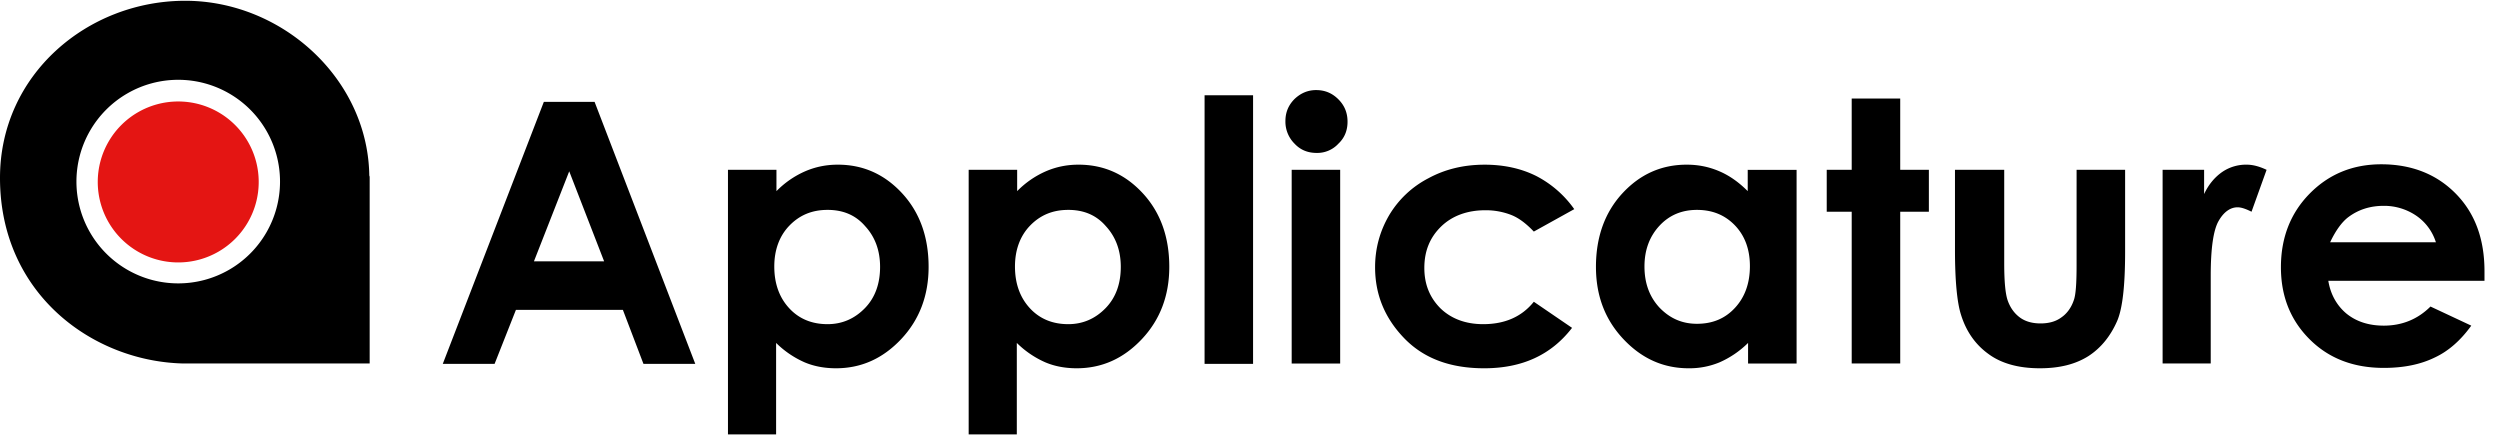
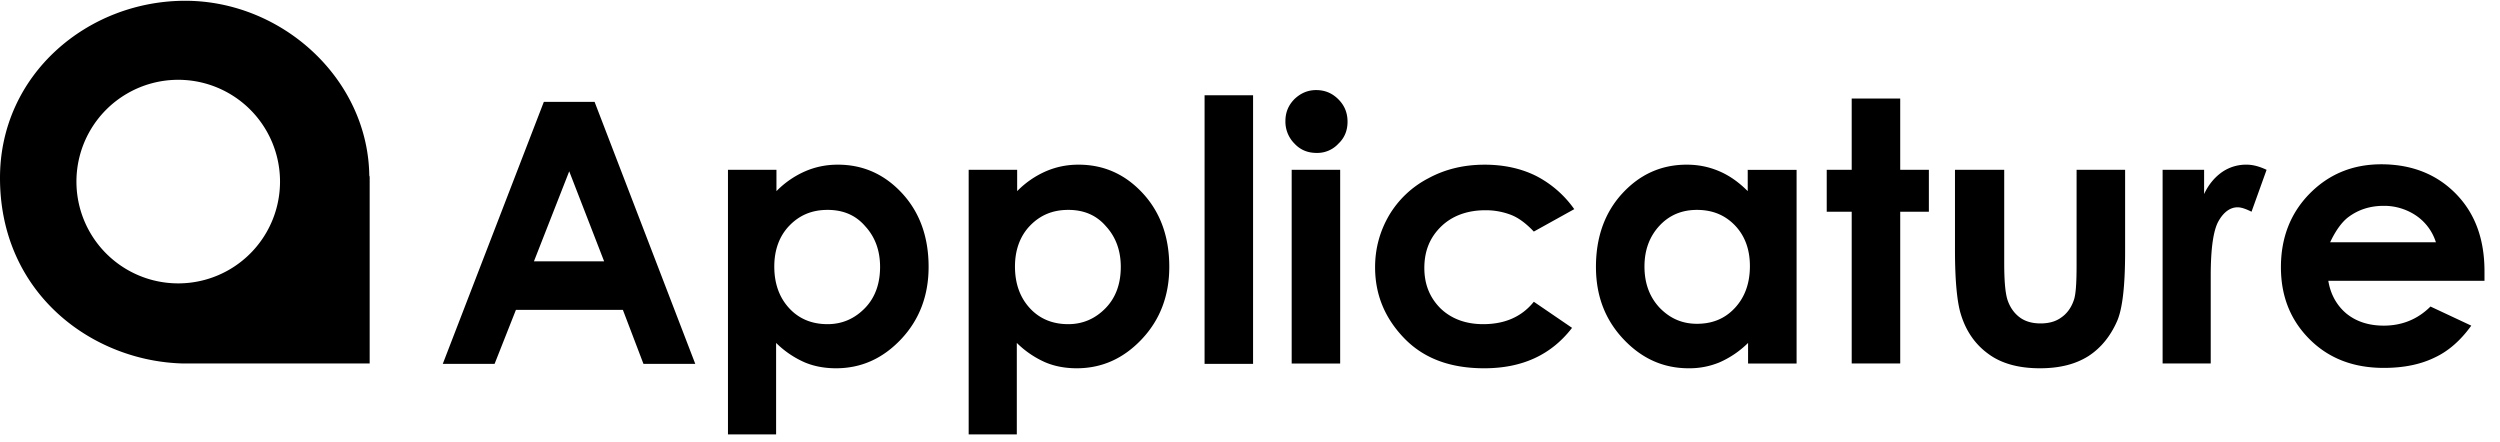
<svg xmlns="http://www.w3.org/2000/svg" viewBox="0 0 113 20">
  <g fill="none" fill-rule="evenodd">
-     <path fill="#E41513" d="M8.056 4.587a3.637 3.637 0 1 1 0 7.275 3.637 3.637 0 1 1 0-7.275z" />
    <path fill="#000" d="M3.455 8.208a4.6 4.6 0 1 1 9.202 0 4.6 4.6 0 0 1-9.202 0m13.238-.166c0-4.419-3.904-8.007-8.322-8.007C3.97.035 0 3.358 0 8.042c0 5.249 4.202 8.304 8.305 8.388h-.033 8.437V7.942c-.016 0-.016.1-.016.1m9.036-.299l-1.595 4.07h3.173l-1.578-4.07zm-1.146-3.14h2.292l4.551 11.843h-2.342l-.93-2.441H23.32l-.964 2.441h-2.342l4.568-11.843zm12.822 4.884c-.697 0-1.262.232-1.727.714-.449.465-.68 1.096-.68 1.844 0 .78.231 1.411.68 1.893.448.482 1.03.714 1.727.714.665 0 1.23-.25 1.695-.73.465-.482.68-1.113.68-1.86 0-.748-.232-1.362-.68-1.845-.432-.498-.997-.73-1.695-.73zm-2.309-1.81v.962a4.136 4.136 0 0 1 1.296-.896c.465-.2.947-.3 1.478-.3 1.146 0 2.11.433 2.908 1.296.796.864 1.195 1.977 1.195 3.322 0 1.296-.415 2.392-1.245 3.272-.831.88-1.81 1.313-2.94 1.313-.499 0-.98-.083-1.413-.266a4.279 4.279 0 0 1-1.295-.88v4.135h-2.176V7.676h2.192zm13.189 1.81c-.698 0-1.262.232-1.728.714-.448.465-.68 1.096-.68 1.844 0 .78.232 1.411.68 1.893.449.482 1.03.714 1.728.714.664 0 1.229-.25 1.694-.73.465-.482.681-1.113.681-1.86 0-.748-.233-1.362-.68-1.845-.433-.498-.998-.73-1.695-.73zm-2.309-1.81v.962a4.136 4.136 0 0 1 1.296-.896c.465-.2.946-.3 1.478-.3 1.146 0 2.11.433 2.907 1.296.797.864 1.195 1.977 1.195 3.322 0 1.296-.414 2.392-1.245 3.272-.83.88-1.81 1.313-2.94 1.313-.498 0-.98-.083-1.412-.266a4.279 4.279 0 0 1-1.295-.88v4.135h-2.176V7.676h2.192zm8.471 8.77h2.192V4.305h-2.192zm3.937-.017h2.192V7.675h-2.192v8.753zm1.113-12.358c.382 0 .714.133.996.415.283.282.416.615.416 1.014 0 .398-.133.73-.416.996a1.293 1.293 0 0 1-.98.415c-.399 0-.73-.132-.996-.415a1.403 1.403 0 0 1-.416-1.03c0-.382.133-.714.416-.996.266-.25.581-.4.98-.4zm11.66 5.381l-1.828 1.014c-.348-.366-.68-.615-1.013-.748a3.175 3.175 0 0 0-1.179-.216c-.813 0-1.495.25-1.993.73-.515.5-.764 1.114-.764 1.878 0 .748.249 1.345.73 1.827.482.465 1.13.714 1.927.714.98 0 1.745-.332 2.292-1.013l1.728 1.18c-.947 1.228-2.26 1.827-3.97 1.827-1.545 0-2.74-.449-3.62-1.362-.881-.914-1.313-1.977-1.313-3.206 0-.847.216-1.628.631-2.342a4.435 4.435 0 0 1 1.778-1.678c.764-.415 1.61-.614 2.541-.614.863 0 1.645.166 2.342.515a4.795 4.795 0 0 1 1.71 1.494m5.548.034c-.68 0-1.245.232-1.694.714-.448.482-.68 1.096-.68 1.844 0 .764.232 1.378.68 1.86.465.482 1.013.73 1.694.73.698 0 1.263-.232 1.711-.714.449-.481.681-1.112.681-1.893 0-.764-.232-1.378-.68-1.844-.45-.465-1.014-.697-1.712-.697zm2.31-1.81h2.192v8.753h-2.193v-.93a4.288 4.288 0 0 1-1.295.88 3.537 3.537 0 0 1-1.395.266c-1.13 0-2.11-.433-2.94-1.313-.831-.88-1.246-1.96-1.246-3.272 0-1.345.399-2.458 1.195-3.322.798-.863 1.762-1.296 2.908-1.296.531 0 1.013.1 1.478.3.464.199.88.498 1.279.896v-.963h.016zm4.683-3.223h2.193v3.222h1.295V9.57H85.89v6.859h-2.193V9.57h-1.129V7.676h1.129zm4.668 3.222h2.226v4.219c0 .814.049 1.396.166 1.711.116.315.298.565.547.748.25.182.566.265.93.265.366 0 .682-.083.93-.265.25-.167.45-.433.565-.765.1-.249.133-.797.133-1.611V7.676h2.193v3.704c0 1.528-.116 2.575-.365 3.14-.3.68-.732 1.212-1.296 1.577-.582.366-1.295.549-2.192.549-.964 0-1.744-.217-2.326-.648-.598-.432-1.013-1.03-1.246-1.794-.166-.532-.265-1.495-.265-2.89V7.676zm9.385 0h1.876v1.096c.2-.431.482-.764.814-.996a1.903 1.903 0 0 1 1.113-.333c.282 0 .581.083.897.233l-.681 1.894c-.266-.133-.466-.2-.631-.2-.332 0-.632.217-.864.631-.233.416-.349 1.246-.349 2.46v3.968H97.75V7.676zm12.357 3.289a2.287 2.287 0 0 0-.864-1.196 2.577 2.577 0 0 0-1.495-.465c-.614 0-1.146.166-1.61.515-.283.216-.565.598-.815 1.13h4.784v.016zm2.192 1.727h-7.059c.1.615.382 1.113.814 1.478.449.366 1.013.549 1.694.549.814 0 1.529-.283 2.11-.864l1.844.864c-.466.647-1.014 1.146-1.661 1.445-.648.315-1.412.465-2.293.465-1.378 0-2.491-.432-3.355-1.296-.864-.863-1.295-1.943-1.295-3.255 0-1.329.431-2.442 1.295-3.322.864-.88 1.944-1.33 3.239-1.33 1.379 0 2.508.45 3.372 1.33.864.88 1.295 2.043 1.295 3.505v.431z">
                    </path>
  </g>
</svg>